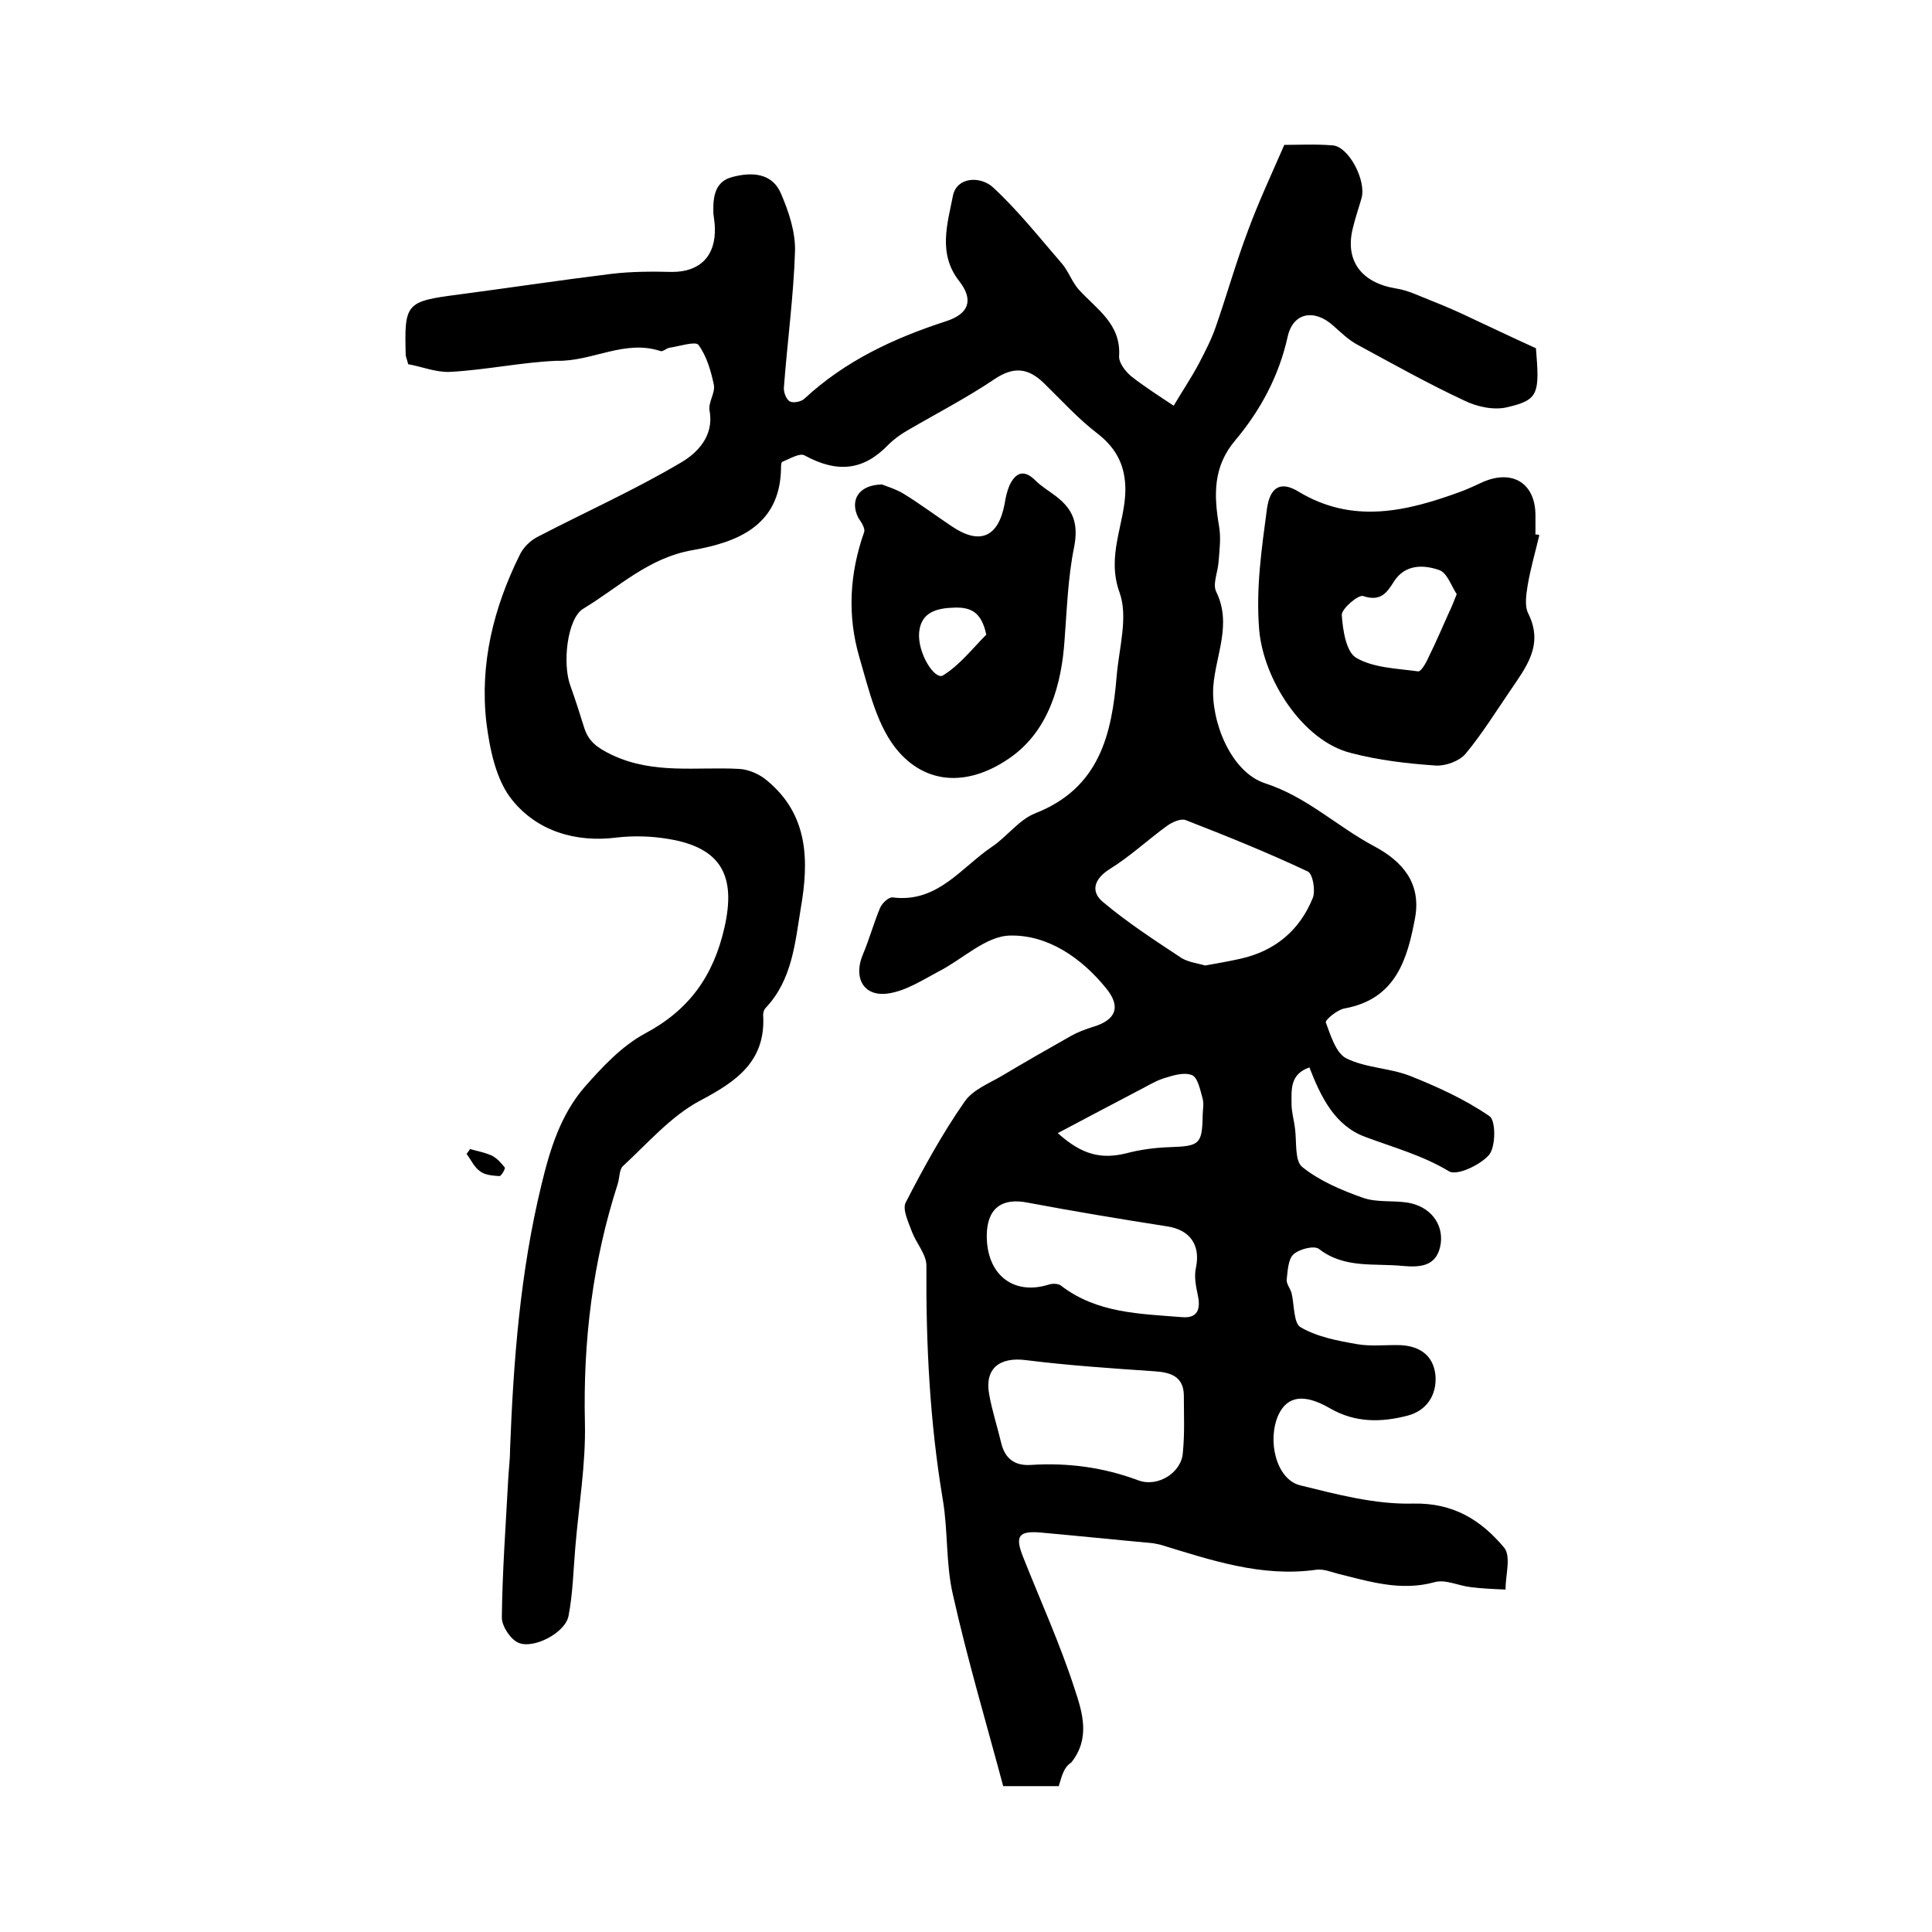
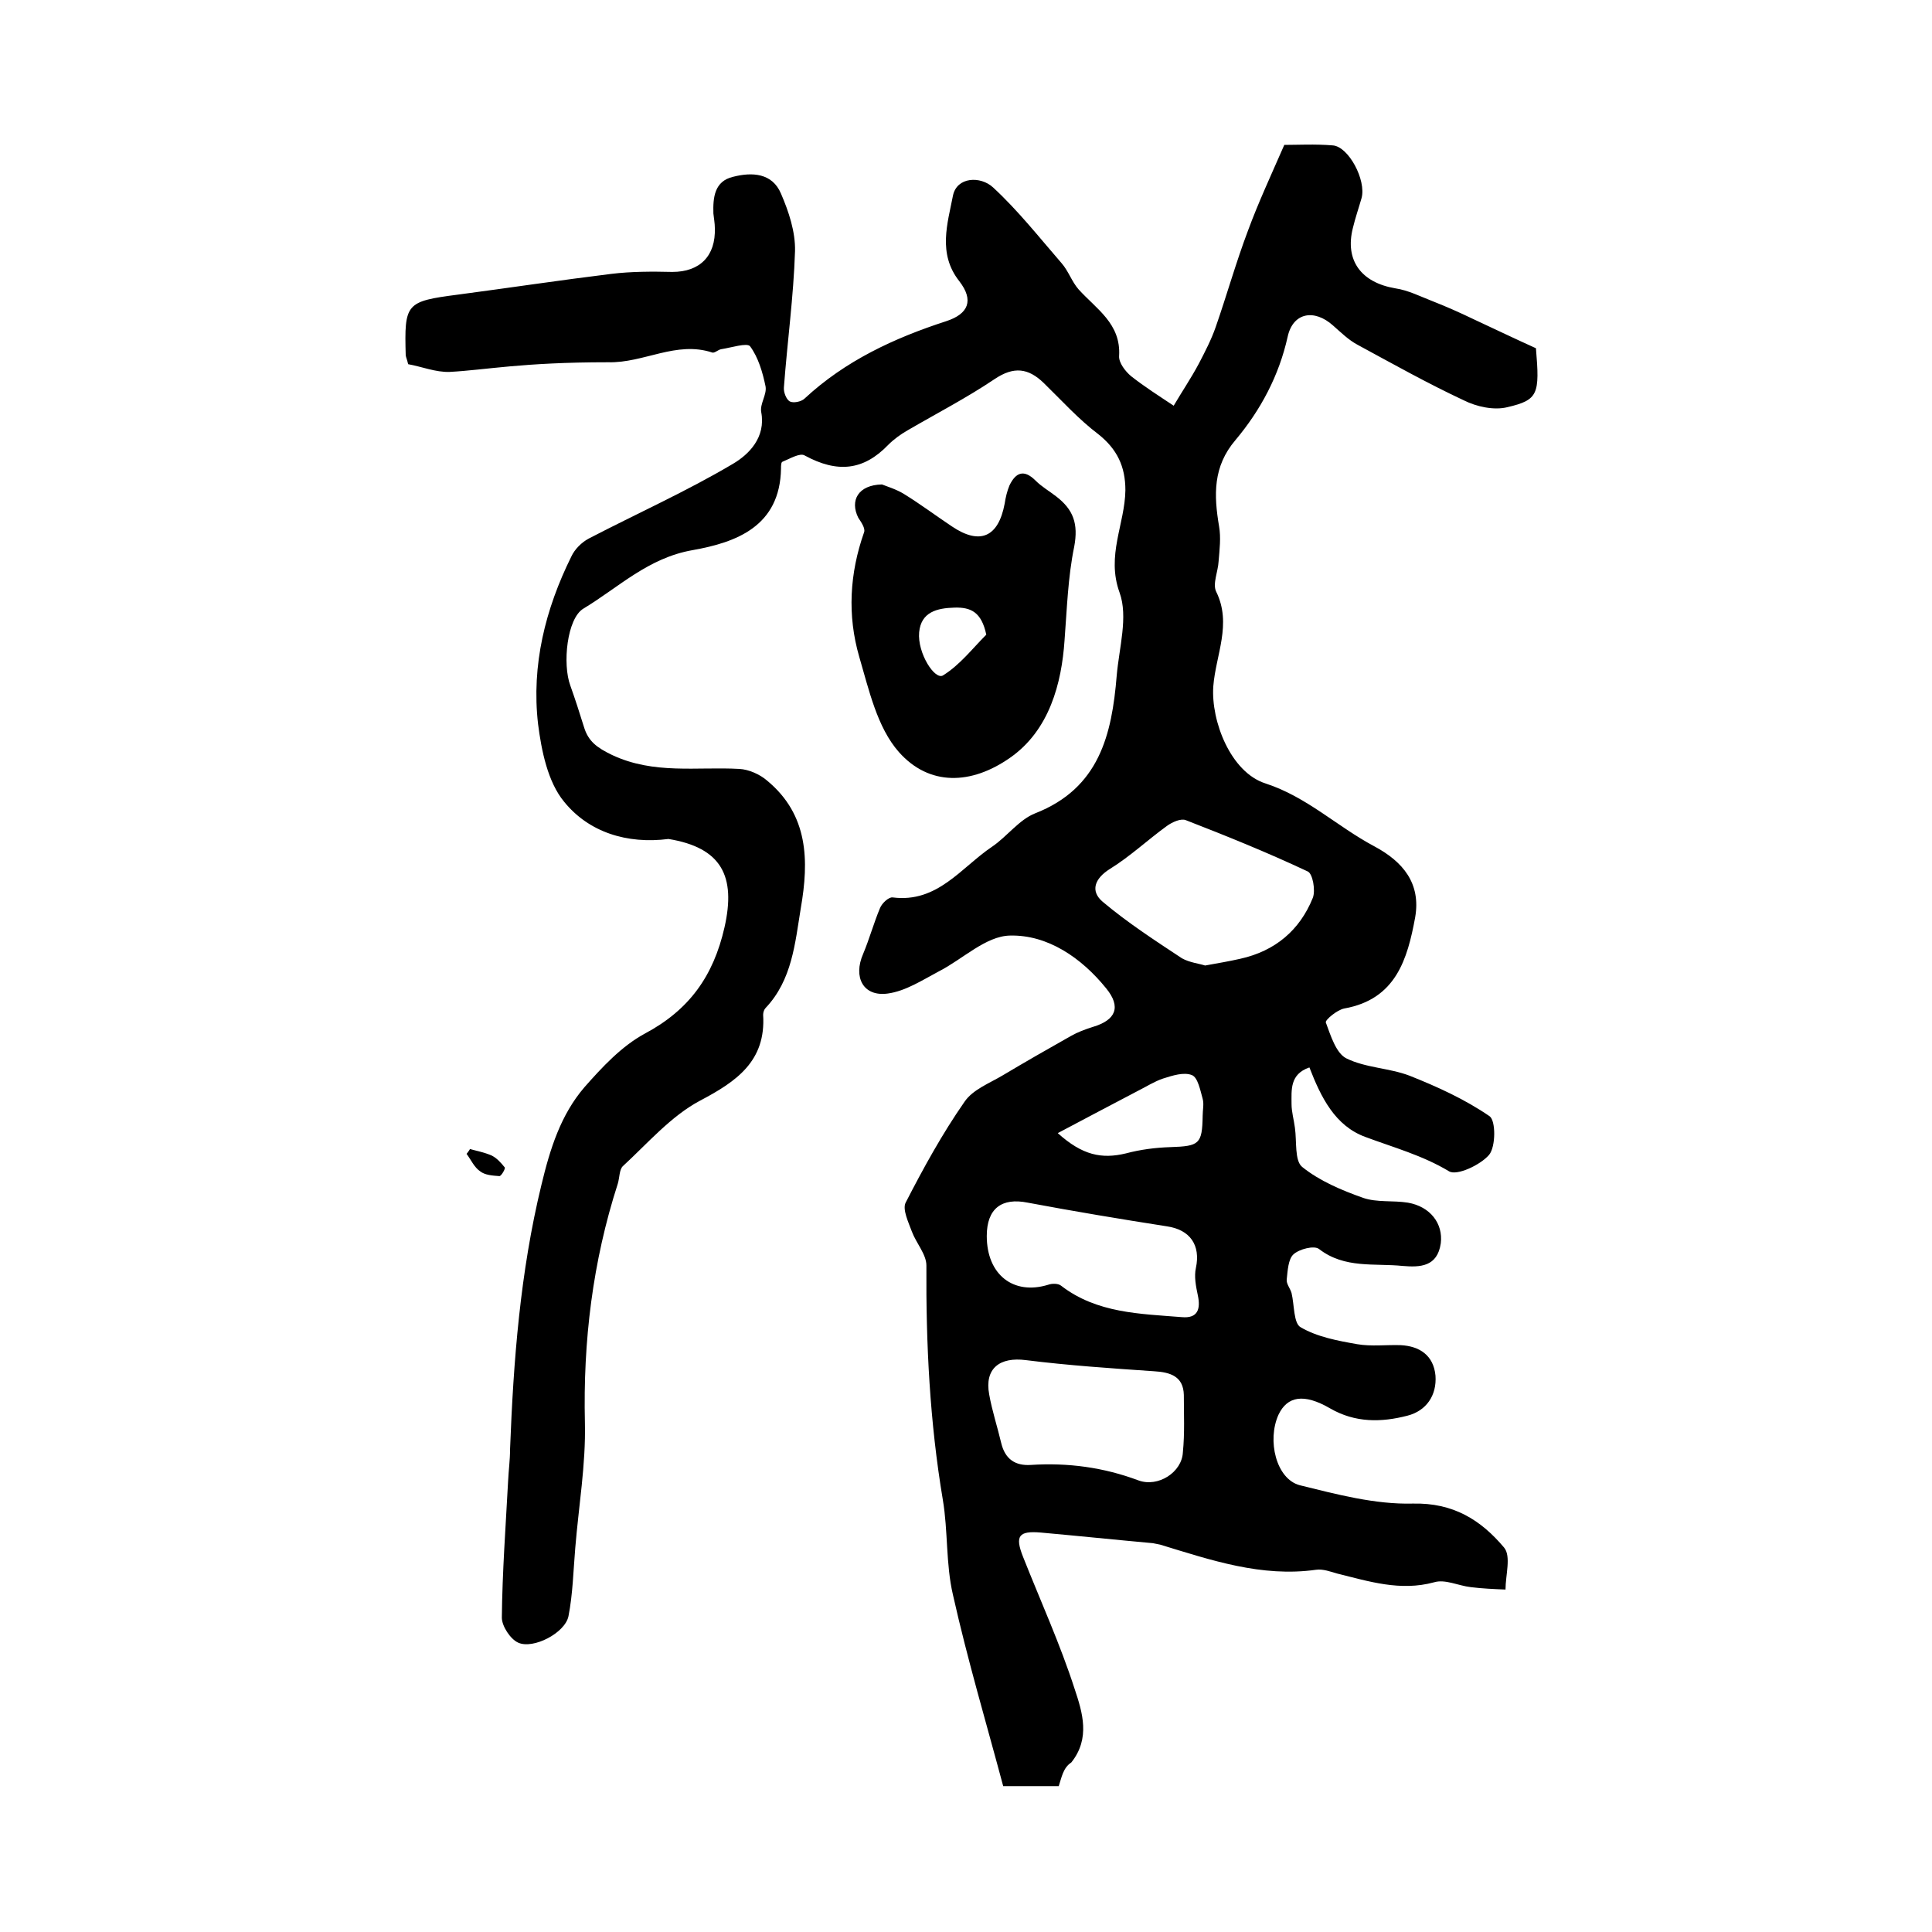
<svg xmlns="http://www.w3.org/2000/svg" version="1.1" id="图层_1" x="0px" y="0px" viewBox="0 0 400 400" style="enable-background:new 0 0 400 400;" xml:space="preserve">
  <style type="text/css">
	.st0{fill:#FFFFFF;}
</style>
  <g>
-     <path d="M219.2,369.8c-3.5,0-7,0-11.5,0c-3.5-13.1-7.4-26.2-10.4-39.6c-1.5-6.4-1-13.2-2.1-19.7c-2.7-16.1-3.5-32.2-3.4-48.5   c0-2.3-2.1-4.6-3-7c-0.7-1.9-2-4.6-1.3-6c3.7-7.2,7.6-14.3,12.2-20.9c1.7-2.5,5.1-3.8,7.8-5.4c4.7-2.8,9.4-5.5,14.2-8.2   c1.4-0.8,3-1.4,4.6-1.9c4.7-1.4,5.9-4.1,2.7-8c-5.1-6.3-12.1-11.1-19.9-10.9c-5,0.1-9.8,4.9-14.7,7.4c-3.4,1.8-6.9,4.1-10.6,4.6   c-5.1,0.7-7.2-3.4-5.1-8.2c1.3-3.1,2.2-6.4,3.5-9.5c0.4-1,1.8-2.3,2.6-2.2c9.3,1.2,14.2-6.2,20.6-10.5c3.1-2.1,5.6-5.6,8.9-6.9   c13.3-5.2,15.9-16.3,16.9-28.5c0.5-5.8,2.4-12.2,0.6-17.2c-2.8-7.7,1.1-14.2,1.2-21.2c0-4.9-1.7-8.5-5.6-11.6   c-4.1-3.1-7.6-7-11.3-10.6c-3.2-3.1-6.2-3.5-10.2-0.8c-5.8,3.9-12,7.1-18,10.6c-1.4,0.8-2.8,1.8-4,3c-5.1,5.3-10.5,5.9-17.3,2.2   c-1-0.6-3.1,0.7-4.6,1.3c-0.3,0.1-0.3,0.9-0.3,1.4c-0.2,12-9.3,15.3-18.3,16.9c-9.2,1.6-15.3,7.7-22.6,12.1c-3.4,2-4.4,11.5-2.7,16   c1,2.8,1.9,5.6,2.8,8.5c0.9,3,2.7,4.3,5.8,5.8c8.7,4.1,17.6,2.4,26.4,2.9c1.9,0.1,4.2,1.1,5.7,2.4c8.6,7.1,8.7,16.6,7,26.4   c-1.2,7.3-1.8,14.9-7.3,20.7c-0.3,0.3-0.5,0.9-0.5,1.4c0.6,9.6-5.5,13.8-13.1,17.8c-6,3.2-10.8,8.8-15.9,13.5   c-0.8,0.7-0.7,2.4-1.1,3.7c-5.2,16.1-7.2,32.6-6.8,49.5c0.2,8.6-1.3,17.3-2,25.9c-0.4,4.7-0.5,9.5-1.4,14.1   c-0.7,3.5-7.3,6.9-10.4,5.5c-1.6-0.7-3.4-3.4-3.4-5.2c0.1-9.5,0.8-18.9,1.3-28.3c0.1-2.2,0.4-4.3,0.4-6.5   c0.7-18.4,2.1-36.7,6.5-54.8c1.8-7.5,4-14.5,8.9-20.2c3.7-4.2,7.7-8.5,12.5-11.1c9.2-4.9,14.2-11.9,16.5-22   c2.4-10.6-0.6-16.5-11.6-18.3c-3.5-0.6-7.2-0.7-10.7-0.3c-8.6,1.1-16.5-1.4-21.6-7.7c-3.4-4.1-4.7-10.6-5.4-16.1   c-1.4-12.2,1.5-23.8,6.9-34.7c0.7-1.5,2.1-2.9,3.6-3.7c10-5.2,20.3-9.8,29.9-15.5c3.2-1.9,6.8-5.4,5.8-10.7   c-0.3-1.7,1.2-3.6,0.9-5.3c-0.6-2.9-1.5-6-3.2-8.3c-0.6-0.8-4,0.3-6,0.6c-0.6,0.1-1.3,0.8-1.8,0.7c-7.5-2.5-14.2,2.2-21.6,2   C108,75,100.6,76.6,93.1,77c-2.9,0.1-5.8-1.1-8.6-1.6c-0.2-0.9-0.4-1.3-0.5-1.8C83.7,62.8,84,62.4,94.8,61   c10.6-1.4,21.2-3,31.8-4.3c4.1-0.5,8.4-0.5,12.6-0.4c5.7,0,9-3.3,8.8-9.1c0-1-0.2-2-0.3-3c-0.1-3.3,0.2-6.7,4.1-7.6   c3.9-1,8.1-0.8,9.9,3.5c1.6,3.7,3,7.9,2.9,11.9c-0.3,9.4-1.6,18.8-2.3,28.2c-0.1,1,0.5,2.5,1.2,2.9c0.7,0.4,2.4,0.1,3.1-0.6   c8.4-7.8,18.5-12.5,29.3-16c4.6-1.5,5.8-4.3,2.7-8.3c-4.5-5.7-2.4-12-1.3-17.7c0.8-3.9,5.7-4.1,8.3-1.7c5.2,4.8,9.6,10.4,14.2,15.7   c1.4,1.6,2.1,3.8,3.5,5.4c3.7,4.1,8.8,7.1,8.4,13.8c-0.1,1.4,1.3,3.2,2.5,4.2c2.8,2.2,5.8,4.1,8.8,6.1c1.7-2.9,3.6-5.7,5.2-8.7   c1.3-2.5,2.6-5,3.5-7.6c2.3-6.6,4.2-13.4,6.7-20c2.1-5.7,4.7-11.3,7.5-17.7c2.7,0,6.4-0.2,10,0.1c3.3,0.2,7,7.2,6,10.9   c-0.6,2.1-1.3,4.1-1.8,6.2c-1.7,6.7,1.7,11.3,8.8,12.5c2.7,0.4,5.2,1.7,7.8,2.7c2.8,1.1,5.5,2.3,8.2,3.6c4.5,2.1,8.9,4.2,13.1,6.1   c0.8,9.5,0.5,10.7-5.9,12.2c-2.8,0.7-6.4-0.1-9-1.4c-7.5-3.5-14.8-7.6-22-11.5c-1.9-1-3.5-2.6-5.1-4c-3.9-3.5-8.3-2.7-9.4,2.3   c-1.8,8.1-5.6,15.2-10.8,21.4c-4.7,5.5-4.5,11.4-3.4,17.9c0.4,2.3,0.1,4.8-0.1,7.2c-0.1,2.1-1.3,4.7-0.5,6.3   c3.3,6.7-0.1,13.1-0.6,19.6c-0.5,7.2,3.6,17.8,10.8,20.1c8.6,2.8,14.8,8.9,22.5,13c6,3.2,9.7,7.7,8.5,14.7c-1.6,8.7-4,17-14.7,18.9   c-1.5,0.3-4,2.4-3.8,2.9c1,2.7,2.1,6.3,4.2,7.4c4,2,8.9,2,13.1,3.6c5.8,2.3,11.5,4.9,16.6,8.4c1.3,0.9,1.3,6.3-0.1,8   c-1.8,2.1-6.7,4.4-8.3,3.4c-5.5-3.3-11.4-4.9-17.3-7.1c-6.3-2.3-9.2-8.2-11.6-14.4c-4.1,1.4-3.7,4.7-3.7,7.6c0,1.6,0.5,3.3,0.7,4.9   c0.4,2.8-0.1,6.8,1.5,8.1c3.6,2.9,8.1,4.8,12.6,6.4c2.9,1,6.2,0.5,9.3,1c4.6,0.8,7.3,4.3,6.8,8.4c-0.7,4.9-4.3,5-7.9,4.7   c-5.8-0.6-12,0.6-17.3-3.5c-1-0.8-4.1,0-5.3,1.1c-1.1,1-1.2,3.4-1.4,5.2c-0.1,0.9,0.7,1.8,1,2.8c0.6,2.5,0.4,6.3,1.9,7.1   c3.4,2,7.7,2.8,11.7,3.5c2.9,0.5,6,0.1,9,0.2c3.9,0.2,6.8,2.1,7.2,6.3c0.3,4.1-1.9,7.3-5.8,8.3c-5.4,1.4-10.8,1.5-16-1.5   c-5.5-3.2-8.9-2.5-10.7,1.3c-2.4,5.3-0.5,13.3,4.4,14.6c7.7,1.9,15.6,4,23.4,3.8c8.4-0.2,14.1,3.4,18.9,9.1   c1.5,1.8,0.3,5.7,0.3,8.7c-2.4-0.1-4.8-0.2-7.2-0.5c-2.6-0.3-5.3-1.7-7.6-1c-7,1.9-13.5-0.2-20-1.8c-1.4-0.4-3-1-4.4-0.8   c-11.3,1.6-21.8-2-32.3-5.2c-0.5-0.1-1-0.2-1.5-0.3c-7.7-0.7-15.4-1.5-23.2-2.2c-4.6-0.4-5.4,0.7-3.7,5c3.6,9.1,7.7,18.1,10.7,27.4   c1.6,4.8,3.3,10.2-0.7,15.2C220.1,366,219.8,368,219.2,369.8z M249.5,199.9c2.8-0.5,5.1-0.9,7.3-1.4c7.2-1.6,12.3-5.9,15-12.6   c0.6-1.5,0-5.1-1.1-5.5c-8.3-3.9-16.7-7.3-25.2-10.6c-1-0.4-2.8,0.4-3.9,1.2c-4,2.9-7.6,6.3-11.8,8.9c-3.2,2-4.1,4.6-1.5,6.8   c5.1,4.3,10.8,8,16.4,11.7C246.3,199.3,248.3,199.5,249.5,199.9z M245.1,288.8c-0.1-3.8-2.7-4.7-6.2-4.9   c-8.8-0.6-17.7-1.2-26.5-2.3c-5.4-0.7-8.6,1.7-7.6,7.1c0.6,3.4,1.7,6.7,2.5,10.1c0.8,3.3,2.9,4.7,6.1,4.5   c7.7-0.5,15.1,0.5,22.3,3.2c4.1,1.5,9-1.7,9.2-5.8C245.3,296.7,245.1,292.8,245.1,288.8z M204.3,255.9c0,8,5.5,12.3,12.7,10.1   c0.8-0.3,2.1-0.3,2.7,0.2c7.4,5.7,16.3,5.8,25,6.5c3.3,0.3,3.9-1.7,3.3-4.5c-0.4-1.9-0.8-3.9-0.4-5.7c1-4.7-1.2-7.9-6-8.6   c-9.6-1.5-19.2-3.1-28.8-4.9C207.4,247.9,204.3,250.2,204.3,255.9z M219,234.6c5.1,4.6,9.1,5.4,14.1,4.2c3-0.8,6.1-1.2,9.2-1.3   c6-0.2,6.6-0.6,6.7-6.5c0-1.2,0.3-2.4,0-3.5c-0.5-1.8-1-4.4-2.2-4.9c-1.7-0.7-4.1,0.1-6,0.7c-1.8,0.6-3.5,1.7-5.3,2.6   C230.2,228.7,224.8,231.5,219,234.6z" />
-     <path d="M318.7,110.8c-0.8,3.4-1.8,6.8-2.4,10.3c-0.3,1.9-0.7,4.3,0.1,5.9c3.3,6.6-0.5,11.2-3.8,16.1c-3,4.4-5.8,8.9-9.2,13   c-1.3,1.5-4.1,2.5-6.1,2.4c-5.9-0.4-11.9-1.1-17.6-2.6c-10-2.5-18.1-15.2-19-25.5c-0.7-8.6,0.5-16.7,1.6-25   c0.6-4.4,2.7-5.9,6.4-3.7c11.3,6.9,22.5,4.2,33.7,0.1c1.6-0.6,3.1-1.3,4.6-2c6.2-2.7,10.9,0.3,10.9,6.9c0,1.3,0,2.7,0,4   C318.2,110.6,318.5,110.7,318.7,110.8z M301.6,123c-1.1-1.6-2-4.5-3.7-5c-3.2-1.1-7-1.2-9.3,2.4c-1.5,2.4-2.8,4.2-6.4,3   c-1-0.3-4.4,2.6-4.4,3.9c0.2,3.1,0.9,7.7,3,8.9c3.6,2.1,8.5,2.2,12.8,2.8c0.6,0.1,1.7-1.8,2.2-3c1.5-3,2.8-6.1,4.2-9.2   C300.5,125.8,300.9,124.8,301.6,123z" />
+     <path d="M219.2,369.8c-3.5,0-7,0-11.5,0c-3.5-13.1-7.4-26.2-10.4-39.6c-1.5-6.4-1-13.2-2.1-19.7c-2.7-16.1-3.5-32.2-3.4-48.5   c0-2.3-2.1-4.6-3-7c-0.7-1.9-2-4.6-1.3-6c3.7-7.2,7.6-14.3,12.2-20.9c1.7-2.5,5.1-3.8,7.8-5.4c4.7-2.8,9.4-5.5,14.2-8.2   c1.4-0.8,3-1.4,4.6-1.9c4.7-1.4,5.9-4.1,2.7-8c-5.1-6.3-12.1-11.1-19.9-10.9c-5,0.1-9.8,4.9-14.7,7.4c-3.4,1.8-6.9,4.1-10.6,4.6   c-5.1,0.7-7.2-3.4-5.1-8.2c1.3-3.1,2.2-6.4,3.5-9.5c0.4-1,1.8-2.3,2.6-2.2c9.3,1.2,14.2-6.2,20.6-10.5c3.1-2.1,5.6-5.6,8.9-6.9   c13.3-5.2,15.9-16.3,16.9-28.5c0.5-5.8,2.4-12.2,0.6-17.2c-2.8-7.7,1.1-14.2,1.2-21.2c0-4.9-1.7-8.5-5.6-11.6   c-4.1-3.1-7.6-7-11.3-10.6c-3.2-3.1-6.2-3.5-10.2-0.8c-5.8,3.9-12,7.1-18,10.6c-1.4,0.8-2.8,1.8-4,3c-5.1,5.3-10.5,5.9-17.3,2.2   c-1-0.6-3.1,0.7-4.6,1.3c-0.3,0.1-0.3,0.9-0.3,1.4c-0.2,12-9.3,15.3-18.3,16.9c-9.2,1.6-15.3,7.7-22.6,12.1c-3.4,2-4.4,11.5-2.7,16   c1,2.8,1.9,5.6,2.8,8.5c0.9,3,2.7,4.3,5.8,5.8c8.7,4.1,17.6,2.4,26.4,2.9c1.9,0.1,4.2,1.1,5.7,2.4c8.6,7.1,8.7,16.6,7,26.4   c-1.2,7.3-1.8,14.9-7.3,20.7c-0.3,0.3-0.5,0.9-0.5,1.4c0.6,9.6-5.5,13.8-13.1,17.8c-6,3.2-10.8,8.8-15.9,13.5   c-0.8,0.7-0.7,2.4-1.1,3.7c-5.2,16.1-7.2,32.6-6.8,49.5c0.2,8.6-1.3,17.3-2,25.9c-0.4,4.7-0.5,9.5-1.4,14.1   c-0.7,3.5-7.3,6.9-10.4,5.5c-1.6-0.7-3.4-3.4-3.4-5.2c0.1-9.5,0.8-18.9,1.3-28.3c0.1-2.2,0.4-4.3,0.4-6.5   c0.7-18.4,2.1-36.7,6.5-54.8c1.8-7.5,4-14.5,8.9-20.2c3.7-4.2,7.7-8.5,12.5-11.1c9.2-4.9,14.2-11.9,16.5-22   c2.4-10.6-0.6-16.5-11.6-18.3c-8.6,1.1-16.5-1.4-21.6-7.7c-3.4-4.1-4.7-10.6-5.4-16.1   c-1.4-12.2,1.5-23.8,6.9-34.7c0.7-1.5,2.1-2.9,3.6-3.7c10-5.2,20.3-9.8,29.9-15.5c3.2-1.9,6.8-5.4,5.8-10.7   c-0.3-1.7,1.2-3.6,0.9-5.3c-0.6-2.9-1.5-6-3.2-8.3c-0.6-0.8-4,0.3-6,0.6c-0.6,0.1-1.3,0.8-1.8,0.7c-7.5-2.5-14.2,2.2-21.6,2   C108,75,100.6,76.6,93.1,77c-2.9,0.1-5.8-1.1-8.6-1.6c-0.2-0.9-0.4-1.3-0.5-1.8C83.7,62.8,84,62.4,94.8,61   c10.6-1.4,21.2-3,31.8-4.3c4.1-0.5,8.4-0.5,12.6-0.4c5.7,0,9-3.3,8.8-9.1c0-1-0.2-2-0.3-3c-0.1-3.3,0.2-6.7,4.1-7.6   c3.9-1,8.1-0.8,9.9,3.5c1.6,3.7,3,7.9,2.9,11.9c-0.3,9.4-1.6,18.8-2.3,28.2c-0.1,1,0.5,2.5,1.2,2.9c0.7,0.4,2.4,0.1,3.1-0.6   c8.4-7.8,18.5-12.5,29.3-16c4.6-1.5,5.8-4.3,2.7-8.3c-4.5-5.7-2.4-12-1.3-17.7c0.8-3.9,5.7-4.1,8.3-1.7c5.2,4.8,9.6,10.4,14.2,15.7   c1.4,1.6,2.1,3.8,3.5,5.4c3.7,4.1,8.8,7.1,8.4,13.8c-0.1,1.4,1.3,3.2,2.5,4.2c2.8,2.2,5.8,4.1,8.8,6.1c1.7-2.9,3.6-5.7,5.2-8.7   c1.3-2.5,2.6-5,3.5-7.6c2.3-6.6,4.2-13.4,6.7-20c2.1-5.7,4.7-11.3,7.5-17.7c2.7,0,6.4-0.2,10,0.1c3.3,0.2,7,7.2,6,10.9   c-0.6,2.1-1.3,4.1-1.8,6.2c-1.7,6.7,1.7,11.3,8.8,12.5c2.7,0.4,5.2,1.7,7.8,2.7c2.8,1.1,5.5,2.3,8.2,3.6c4.5,2.1,8.9,4.2,13.1,6.1   c0.8,9.5,0.5,10.7-5.9,12.2c-2.8,0.7-6.4-0.1-9-1.4c-7.5-3.5-14.8-7.6-22-11.5c-1.9-1-3.5-2.6-5.1-4c-3.9-3.5-8.3-2.7-9.4,2.3   c-1.8,8.1-5.6,15.2-10.8,21.4c-4.7,5.5-4.5,11.4-3.4,17.9c0.4,2.3,0.1,4.8-0.1,7.2c-0.1,2.1-1.3,4.7-0.5,6.3   c3.3,6.7-0.1,13.1-0.6,19.6c-0.5,7.2,3.6,17.8,10.8,20.1c8.6,2.8,14.8,8.9,22.5,13c6,3.2,9.7,7.7,8.5,14.7c-1.6,8.7-4,17-14.7,18.9   c-1.5,0.3-4,2.4-3.8,2.9c1,2.7,2.1,6.3,4.2,7.4c4,2,8.9,2,13.1,3.6c5.8,2.3,11.5,4.9,16.6,8.4c1.3,0.9,1.3,6.3-0.1,8   c-1.8,2.1-6.7,4.4-8.3,3.4c-5.5-3.3-11.4-4.9-17.3-7.1c-6.3-2.3-9.2-8.2-11.6-14.4c-4.1,1.4-3.7,4.7-3.7,7.6c0,1.6,0.5,3.3,0.7,4.9   c0.4,2.8-0.1,6.8,1.5,8.1c3.6,2.9,8.1,4.8,12.6,6.4c2.9,1,6.2,0.5,9.3,1c4.6,0.8,7.3,4.3,6.8,8.4c-0.7,4.9-4.3,5-7.9,4.7   c-5.8-0.6-12,0.6-17.3-3.5c-1-0.8-4.1,0-5.3,1.1c-1.1,1-1.2,3.4-1.4,5.2c-0.1,0.9,0.7,1.8,1,2.8c0.6,2.5,0.4,6.3,1.9,7.1   c3.4,2,7.7,2.8,11.7,3.5c2.9,0.5,6,0.1,9,0.2c3.9,0.2,6.8,2.1,7.2,6.3c0.3,4.1-1.9,7.3-5.8,8.3c-5.4,1.4-10.8,1.5-16-1.5   c-5.5-3.2-8.9-2.5-10.7,1.3c-2.4,5.3-0.5,13.3,4.4,14.6c7.7,1.9,15.6,4,23.4,3.8c8.4-0.2,14.1,3.4,18.9,9.1   c1.5,1.8,0.3,5.7,0.3,8.7c-2.4-0.1-4.8-0.2-7.2-0.5c-2.6-0.3-5.3-1.7-7.6-1c-7,1.9-13.5-0.2-20-1.8c-1.4-0.4-3-1-4.4-0.8   c-11.3,1.6-21.8-2-32.3-5.2c-0.5-0.1-1-0.2-1.5-0.3c-7.7-0.7-15.4-1.5-23.2-2.2c-4.6-0.4-5.4,0.7-3.7,5c3.6,9.1,7.7,18.1,10.7,27.4   c1.6,4.8,3.3,10.2-0.7,15.2C220.1,366,219.8,368,219.2,369.8z M249.5,199.9c2.8-0.5,5.1-0.9,7.3-1.4c7.2-1.6,12.3-5.9,15-12.6   c0.6-1.5,0-5.1-1.1-5.5c-8.3-3.9-16.7-7.3-25.2-10.6c-1-0.4-2.8,0.4-3.9,1.2c-4,2.9-7.6,6.3-11.8,8.9c-3.2,2-4.1,4.6-1.5,6.8   c5.1,4.3,10.8,8,16.4,11.7C246.3,199.3,248.3,199.5,249.5,199.9z M245.1,288.8c-0.1-3.8-2.7-4.7-6.2-4.9   c-8.8-0.6-17.7-1.2-26.5-2.3c-5.4-0.7-8.6,1.7-7.6,7.1c0.6,3.4,1.7,6.7,2.5,10.1c0.8,3.3,2.9,4.7,6.1,4.5   c7.7-0.5,15.1,0.5,22.3,3.2c4.1,1.5,9-1.7,9.2-5.8C245.3,296.7,245.1,292.8,245.1,288.8z M204.3,255.9c0,8,5.5,12.3,12.7,10.1   c0.8-0.3,2.1-0.3,2.7,0.2c7.4,5.7,16.3,5.8,25,6.5c3.3,0.3,3.9-1.7,3.3-4.5c-0.4-1.9-0.8-3.9-0.4-5.7c1-4.7-1.2-7.9-6-8.6   c-9.6-1.5-19.2-3.1-28.8-4.9C207.4,247.9,204.3,250.2,204.3,255.9z M219,234.6c5.1,4.6,9.1,5.4,14.1,4.2c3-0.8,6.1-1.2,9.2-1.3   c6-0.2,6.6-0.6,6.7-6.5c0-1.2,0.3-2.4,0-3.5c-0.5-1.8-1-4.4-2.2-4.9c-1.7-0.7-4.1,0.1-6,0.7c-1.8,0.6-3.5,1.7-5.3,2.6   C230.2,228.7,224.8,231.5,219,234.6z" />
    <path d="M182.6,100.3c1,0.4,3,1,4.6,2c3.4,2.1,6.6,4.5,9.9,6.7c5.8,3.9,9.6,2.2,10.9-4.7c0.2-1.3,0.5-2.6,1-3.8   c1.3-2.7,3-3.4,5.4-1c1.3,1.3,2.9,2.2,4.3,3.3c3.5,2.7,4.6,5.6,3.7,10.4c-1.3,6.3-1.5,12.9-2,19.4c-0.6,8.8-3.1,18.6-11.3,24.3   c-8,5.6-16.7,5.9-23-1.2c-4.5-5.1-6.2-12.9-8.2-19.7c-2.5-8.6-2-17.3,1-25.8c0.3-0.8-0.6-2.1-1.2-3   C175.9,103.6,177.7,100.4,182.6,100.3z M204.2,131.4c-1-4.7-3.2-5.7-6.6-5.6c-3.6,0.1-6.9,0.9-7.3,5.1c-0.4,4.3,3.3,10.1,5,8.9   C198.8,137.6,201.3,134.3,204.2,131.4z" />
    <path d="M97.3,237.9c1.5,0.4,3,0.7,4.4,1.3c1.1,0.5,2,1.5,2.8,2.5c0.2,0.2-0.7,1.8-1.1,1.8c-1.4-0.1-3-0.2-4-1   c-1.2-0.8-1.9-2.4-2.8-3.6C96.8,238.6,97.1,238.3,97.3,237.9z" />
  </g>
</svg>